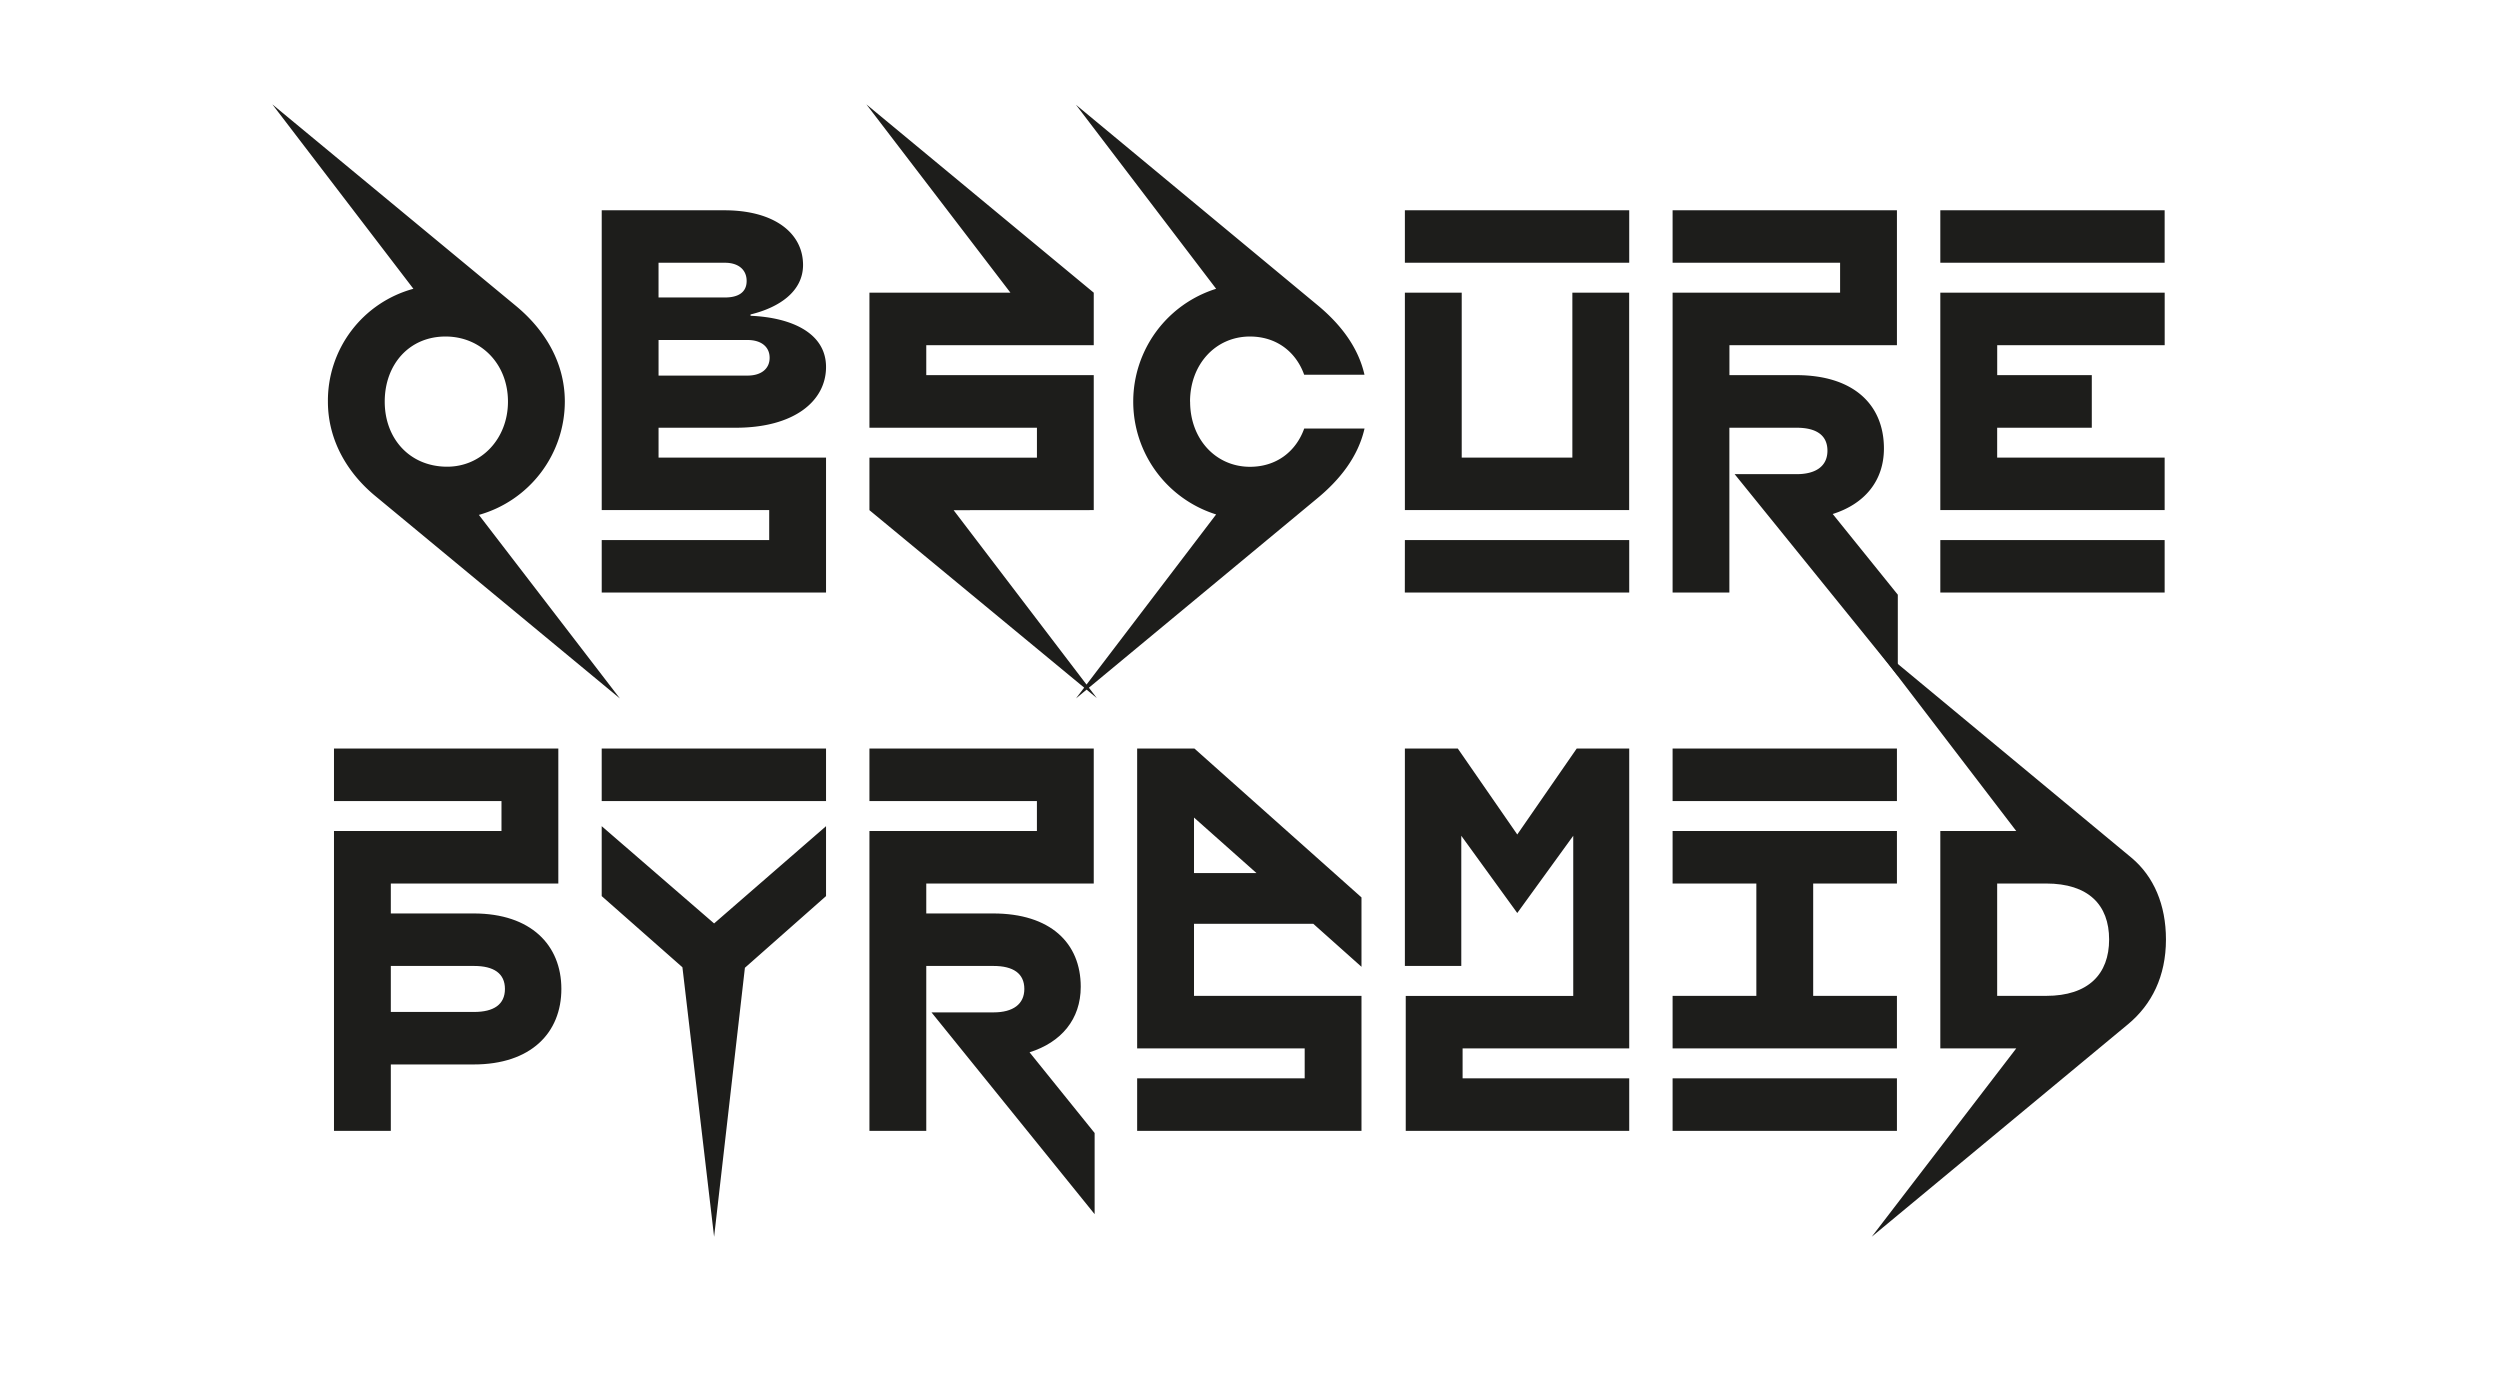
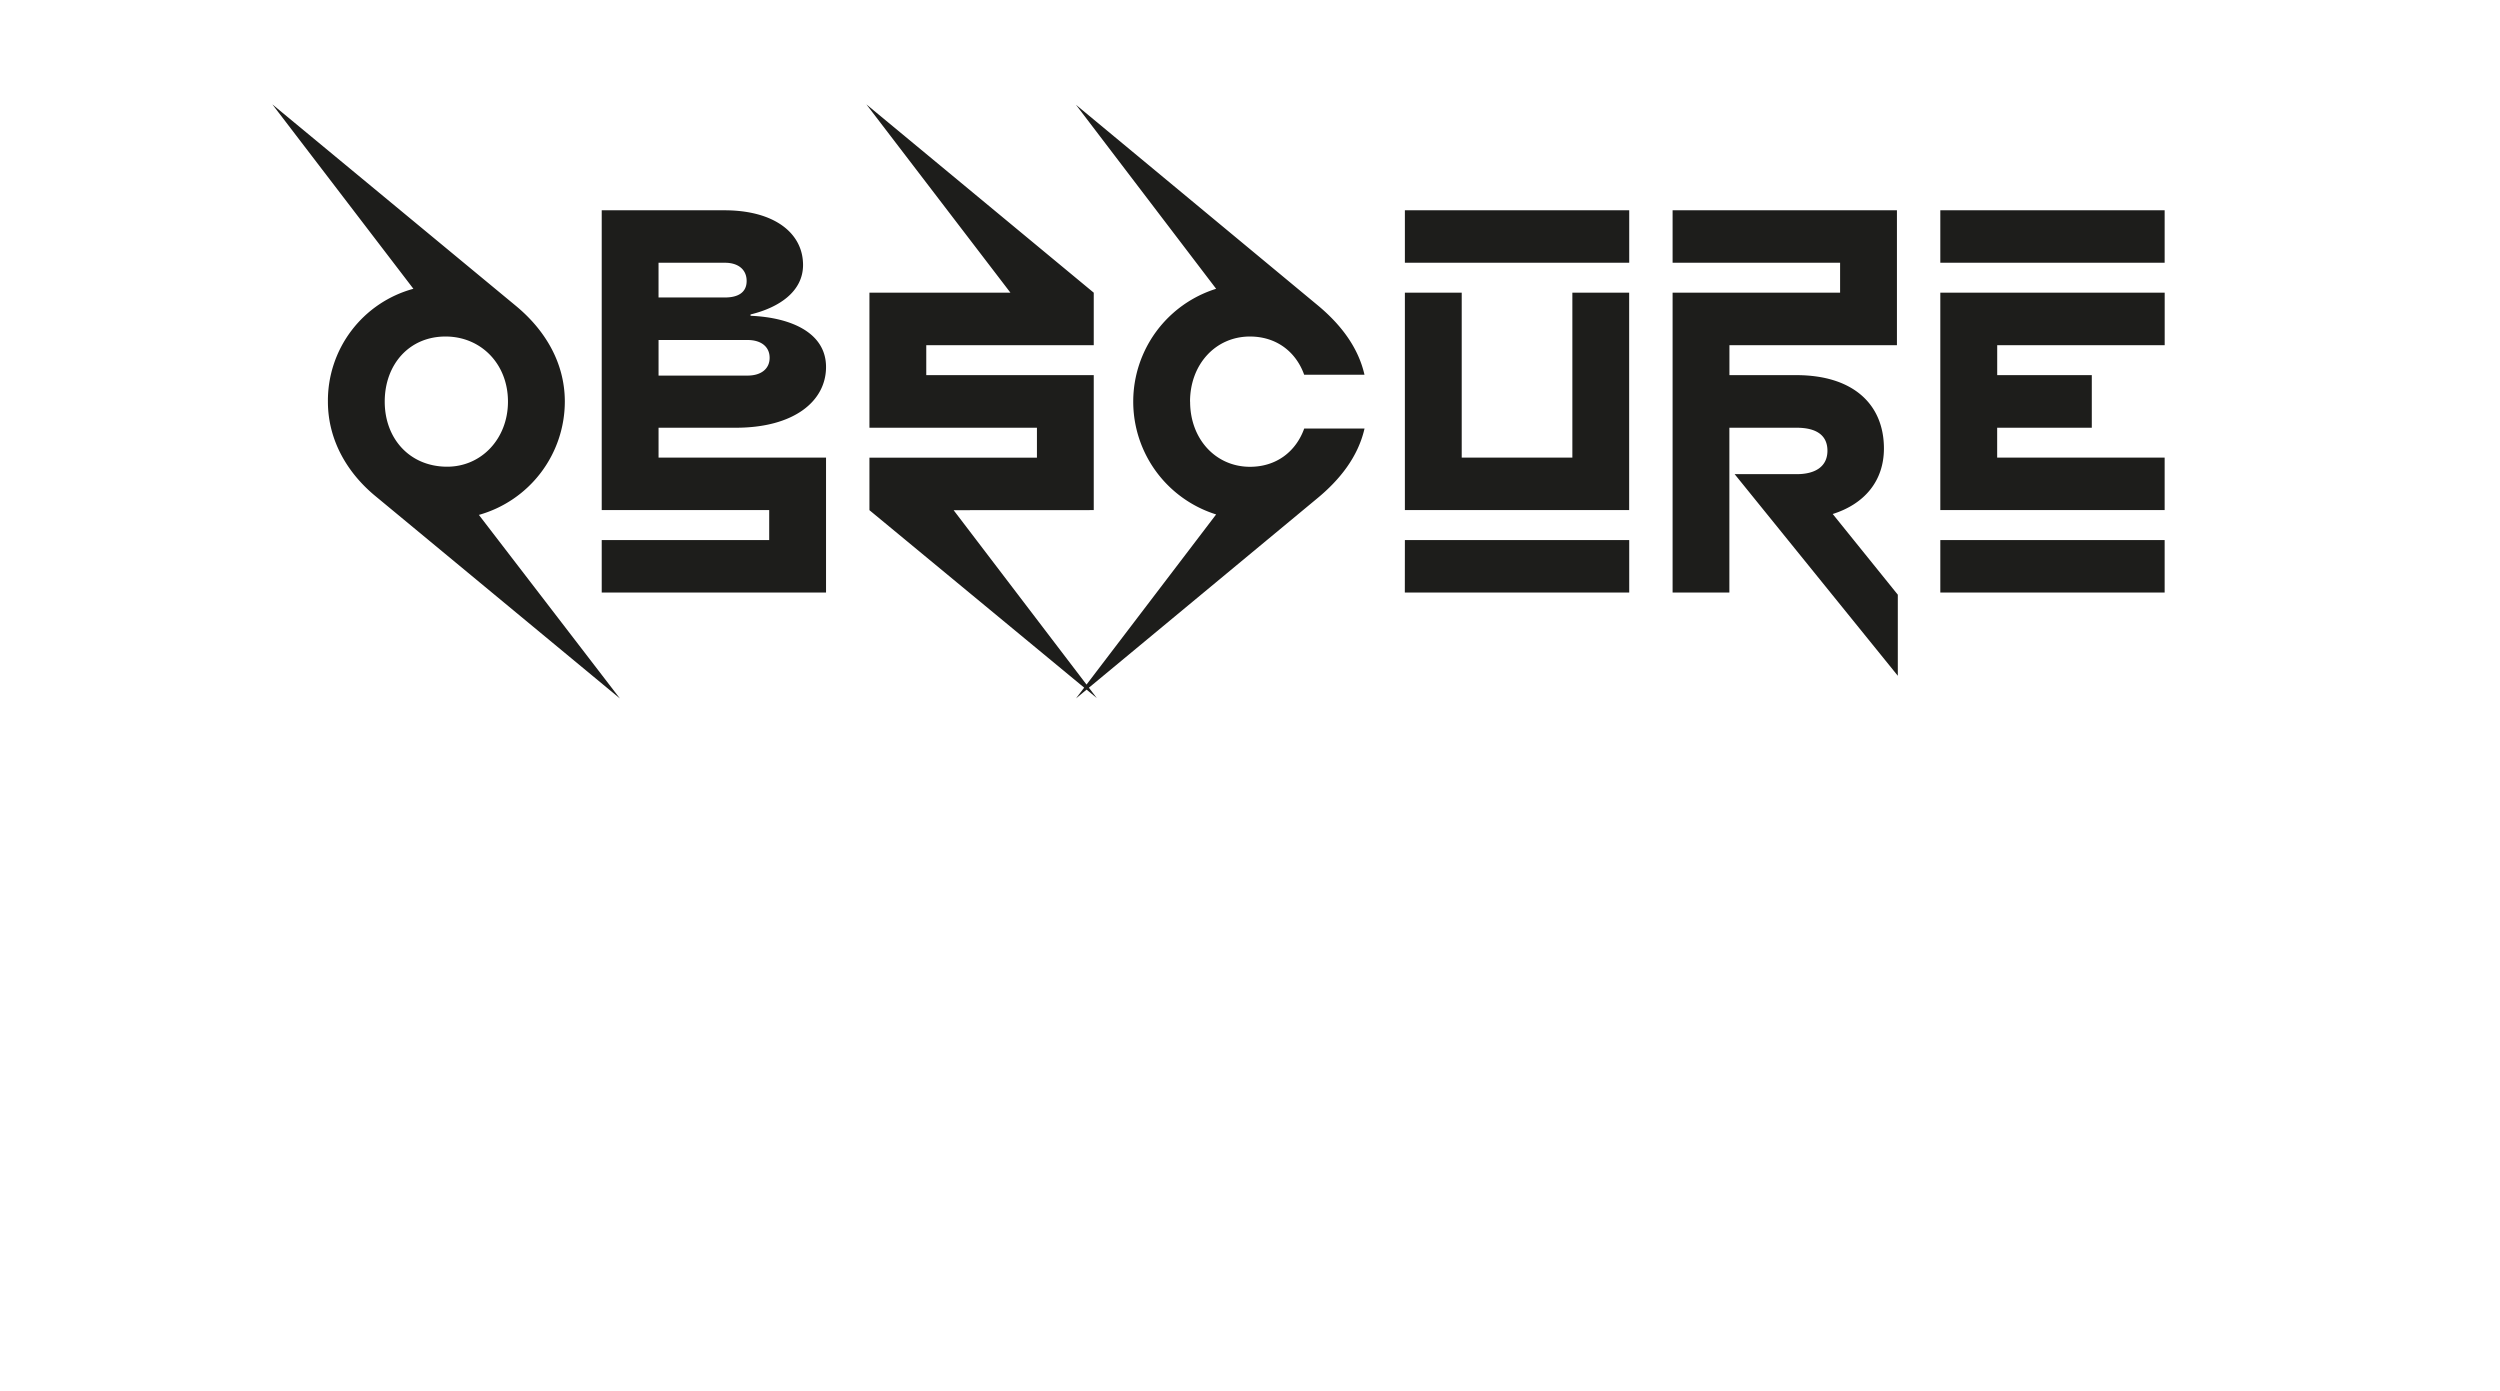
<svg xmlns="http://www.w3.org/2000/svg" id="Calque_1" data-name="Calque 1" viewBox="0 0 1280 712">
  <defs>
    <style>.cls-1{fill:#1d1d1b;}</style>
  </defs>
  <title>KRSNA_Infos_2018</title>
-   <path class="cls-1" d="M1079.87,481c0,17.77-10.67,28.88-32.22,28.88h-25.1V452.36h25.1c21.55,0,32.22,10.88,32.22,28.66M958.34,633.2l131.3-108.86c12-10,19.33-24.44,19.33-43.32,0-17.78-6.22-32.22-17.55-41.77L958.56,329.05l73.76,96.43H993.44v111.3h38.88ZM856.37,579H971.23V552.11H856.37Zm114.86-42.21V509.9H928.35V452.36h42.88V425.48H856.37v26.88h42.88V509.9H856.37v26.88ZM856.37,410.15H971.23V383.26H856.37Zm-49.1-26.89-30.43,44-30.44-44H719.3V494.57h28.88V427.92l28.66,39.54,28.66-39.54v82H719.74V579H834.16V552.11H748.85V536.78h85.31V383.26ZM611.33,418.59l32,28.43h-32ZM668,552.11H582.22V579H697.08V509.9H611.33V473h61.09l24.66,22V459.47l-85.53-76.21H582.22V536.78H668ZM474.25,579V494.57h34.44c10,0,15.77,3.78,15.77,11.77,0,7.78-5.77,12-15.77,12H476.92l83.53,103.31V580.1l-33.32-41.32c16.22-5.11,26.21-16.88,26.21-33.55,0-22.44-15.55-37.54-44.87-37.54H474.25V452.36H560v-69.1H445.15v26.89H530.9v15.33H445.15V579ZM422.93,458.8V423L365.62,472.8,308.07,423V458.8l41.33,36.44,16.22,138,15.77-137.74Zm0-75.54H308.07v26.89H422.93ZM200.1,494.57h42.66c10,0,15.77,3.78,15.77,11.77s-5.77,11.78-15.77,11.78H200.1Zm0,84.42V545h42.44c29.32,0,44.88-16.22,44.88-38.66s-15.56-38.65-44.88-38.65H200.1V452.36h85.76v-69.1H171v26.89h85.76v15.33H171V579Z" />
  <path class="cls-1" d="M993.44,303.38H1108.3V276.5H993.44Zm0-42.21H1108.3V234.29h-85.75V219H1071V192.07h-48.43V176.74h85.75V149.86H993.44Zm0-126.64H1108.3V107.65H993.44Zm-108,168.85V219h34.44c10,0,15.77,3.77,15.77,11.77,0,7.78-5.77,12-15.77,12H888.14L971.68,346V304.49l-33.33-41.32c16.22-5.11,26.22-16.89,26.22-33.55,0-22.44-15.56-37.55-44.88-37.55H885.47V176.74h85.76V107.65H856.37v26.88h85.76v15.33H856.37V303.38Zm-166.17,0H834.16V276.5H719.3Zm114.86-42.21V149.86H805.05v84.43H748.4V149.86H719.3V261.17ZM719.3,134.53H834.16V107.65H719.3Zm-110,71.1c0-19.11,13.1-33.33,30.66-33.33,13.55,0,23.55,7.78,27.77,19.55h30.88c-3.33-14.66-12.89-26.44-24.22-35.77L550.9,53.66l71.76,94.2a60.53,60.53,0,0,0,0,115.53l-71.76,94.2L674.42,255.17c11.33-9.33,20.89-21.11,24.22-35.77H667.76C663.54,231.18,653.54,239,640,239c-17.56,0-30.66-14.22-30.66-33.32M560,261.17v-69.1H474.25V176.74H560V149.86L443.59,53.44l73.76,96.42h-72.2V219h85.76v15.33H445.15v26.88l116.41,96.2-73.31-96.2ZM382.72,174.08c7.11,0,11.33,3.55,11.33,9.11s-4.22,9.11-11.33,9.11H337.18V174.08Zm-11.55-39.55c6.89,0,11.11,3.56,11.11,9.33s-4.22,8.45-11.11,8.45h-34V134.53ZM308.08,261.17h85.75V276.5H308.08v26.88H422.93V234.29H337.18V219h39.54c29.77,0,46.21-13.56,46.21-31.11,0-17.33-17.55-25.32-38.65-26.21V161c14.66-3.55,26.88-11.77,26.88-25.33,0-16.44-14.88-28-40.21-28H308.08Zm-48-55.54c0,18.88-13.55,33.54-31.55,33.32-18.88-.22-31.55-14.44-31.55-33.32,0-19.11,12.67-33.55,31.55-33.33,18,.22,31.55,14.22,31.55,33.33m57.32,152-72.21-94a60.37,60.37,0,0,0,44-58c0-20.22-10.44-36.88-24.88-48.88L139.45,53.44l72.21,94.42a59.34,59.34,0,0,0-43.77,57.77c0,20,10.22,36.88,24.66,48.65Z" />
</svg>